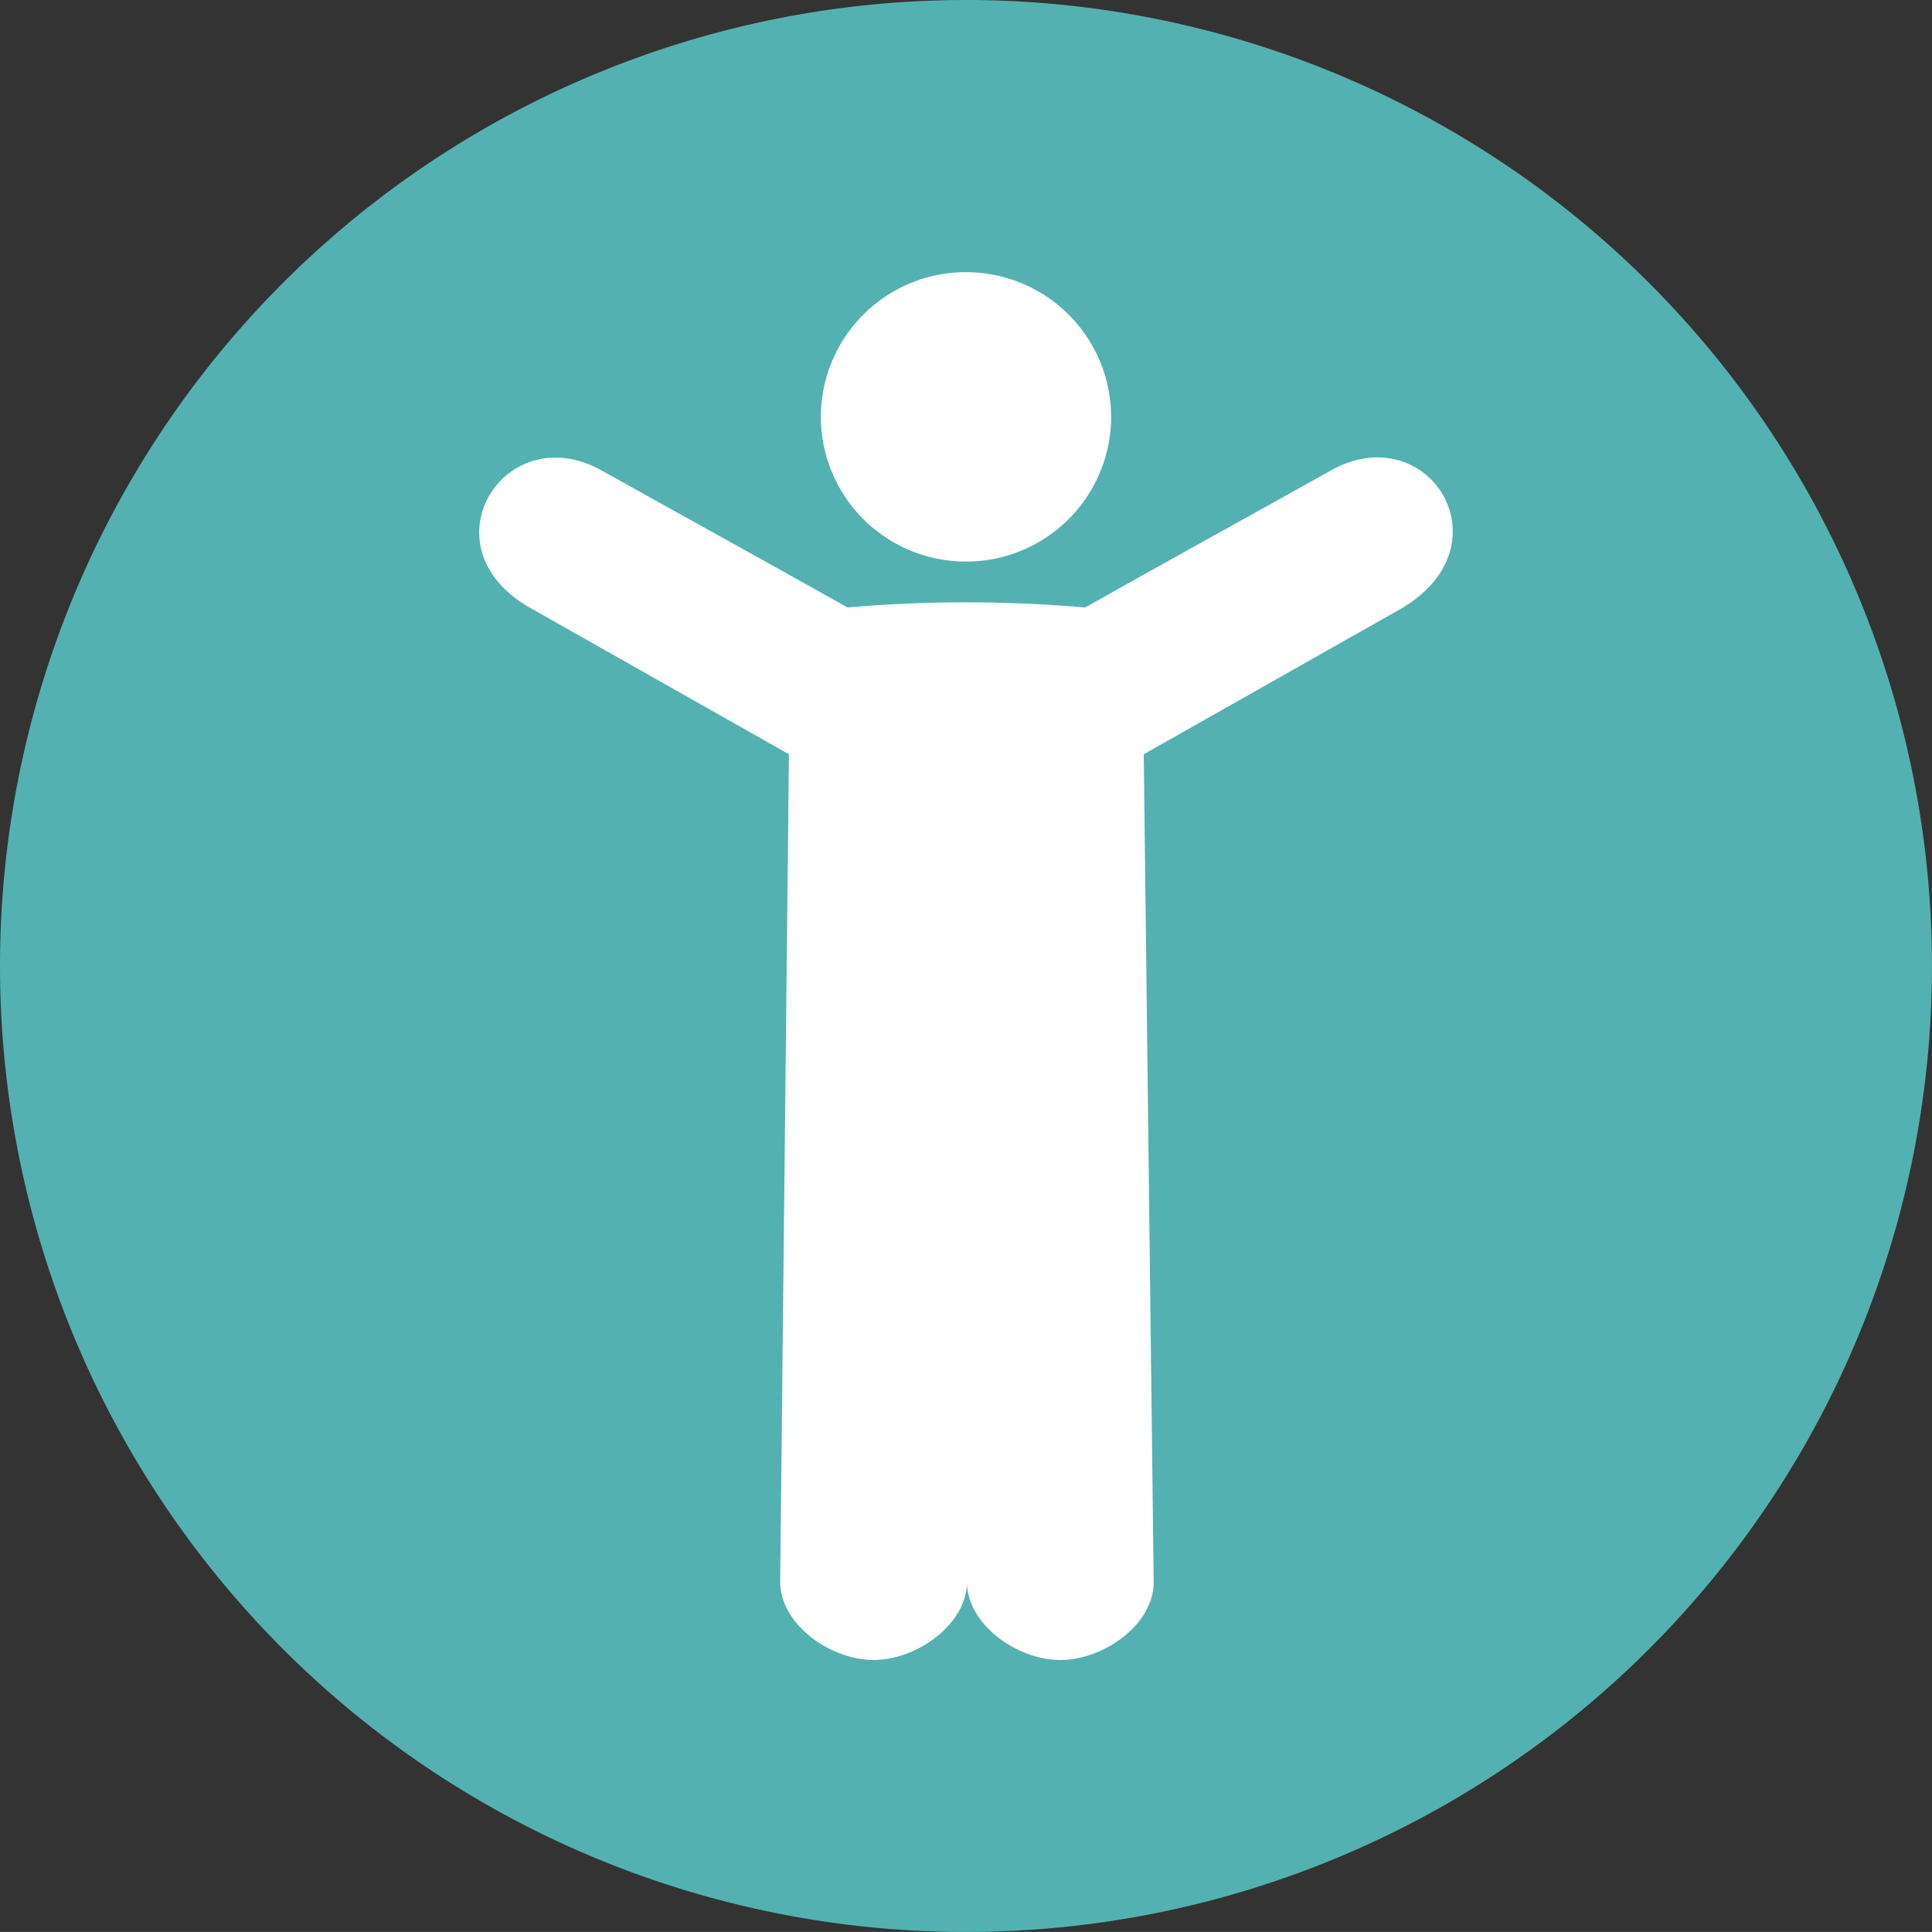
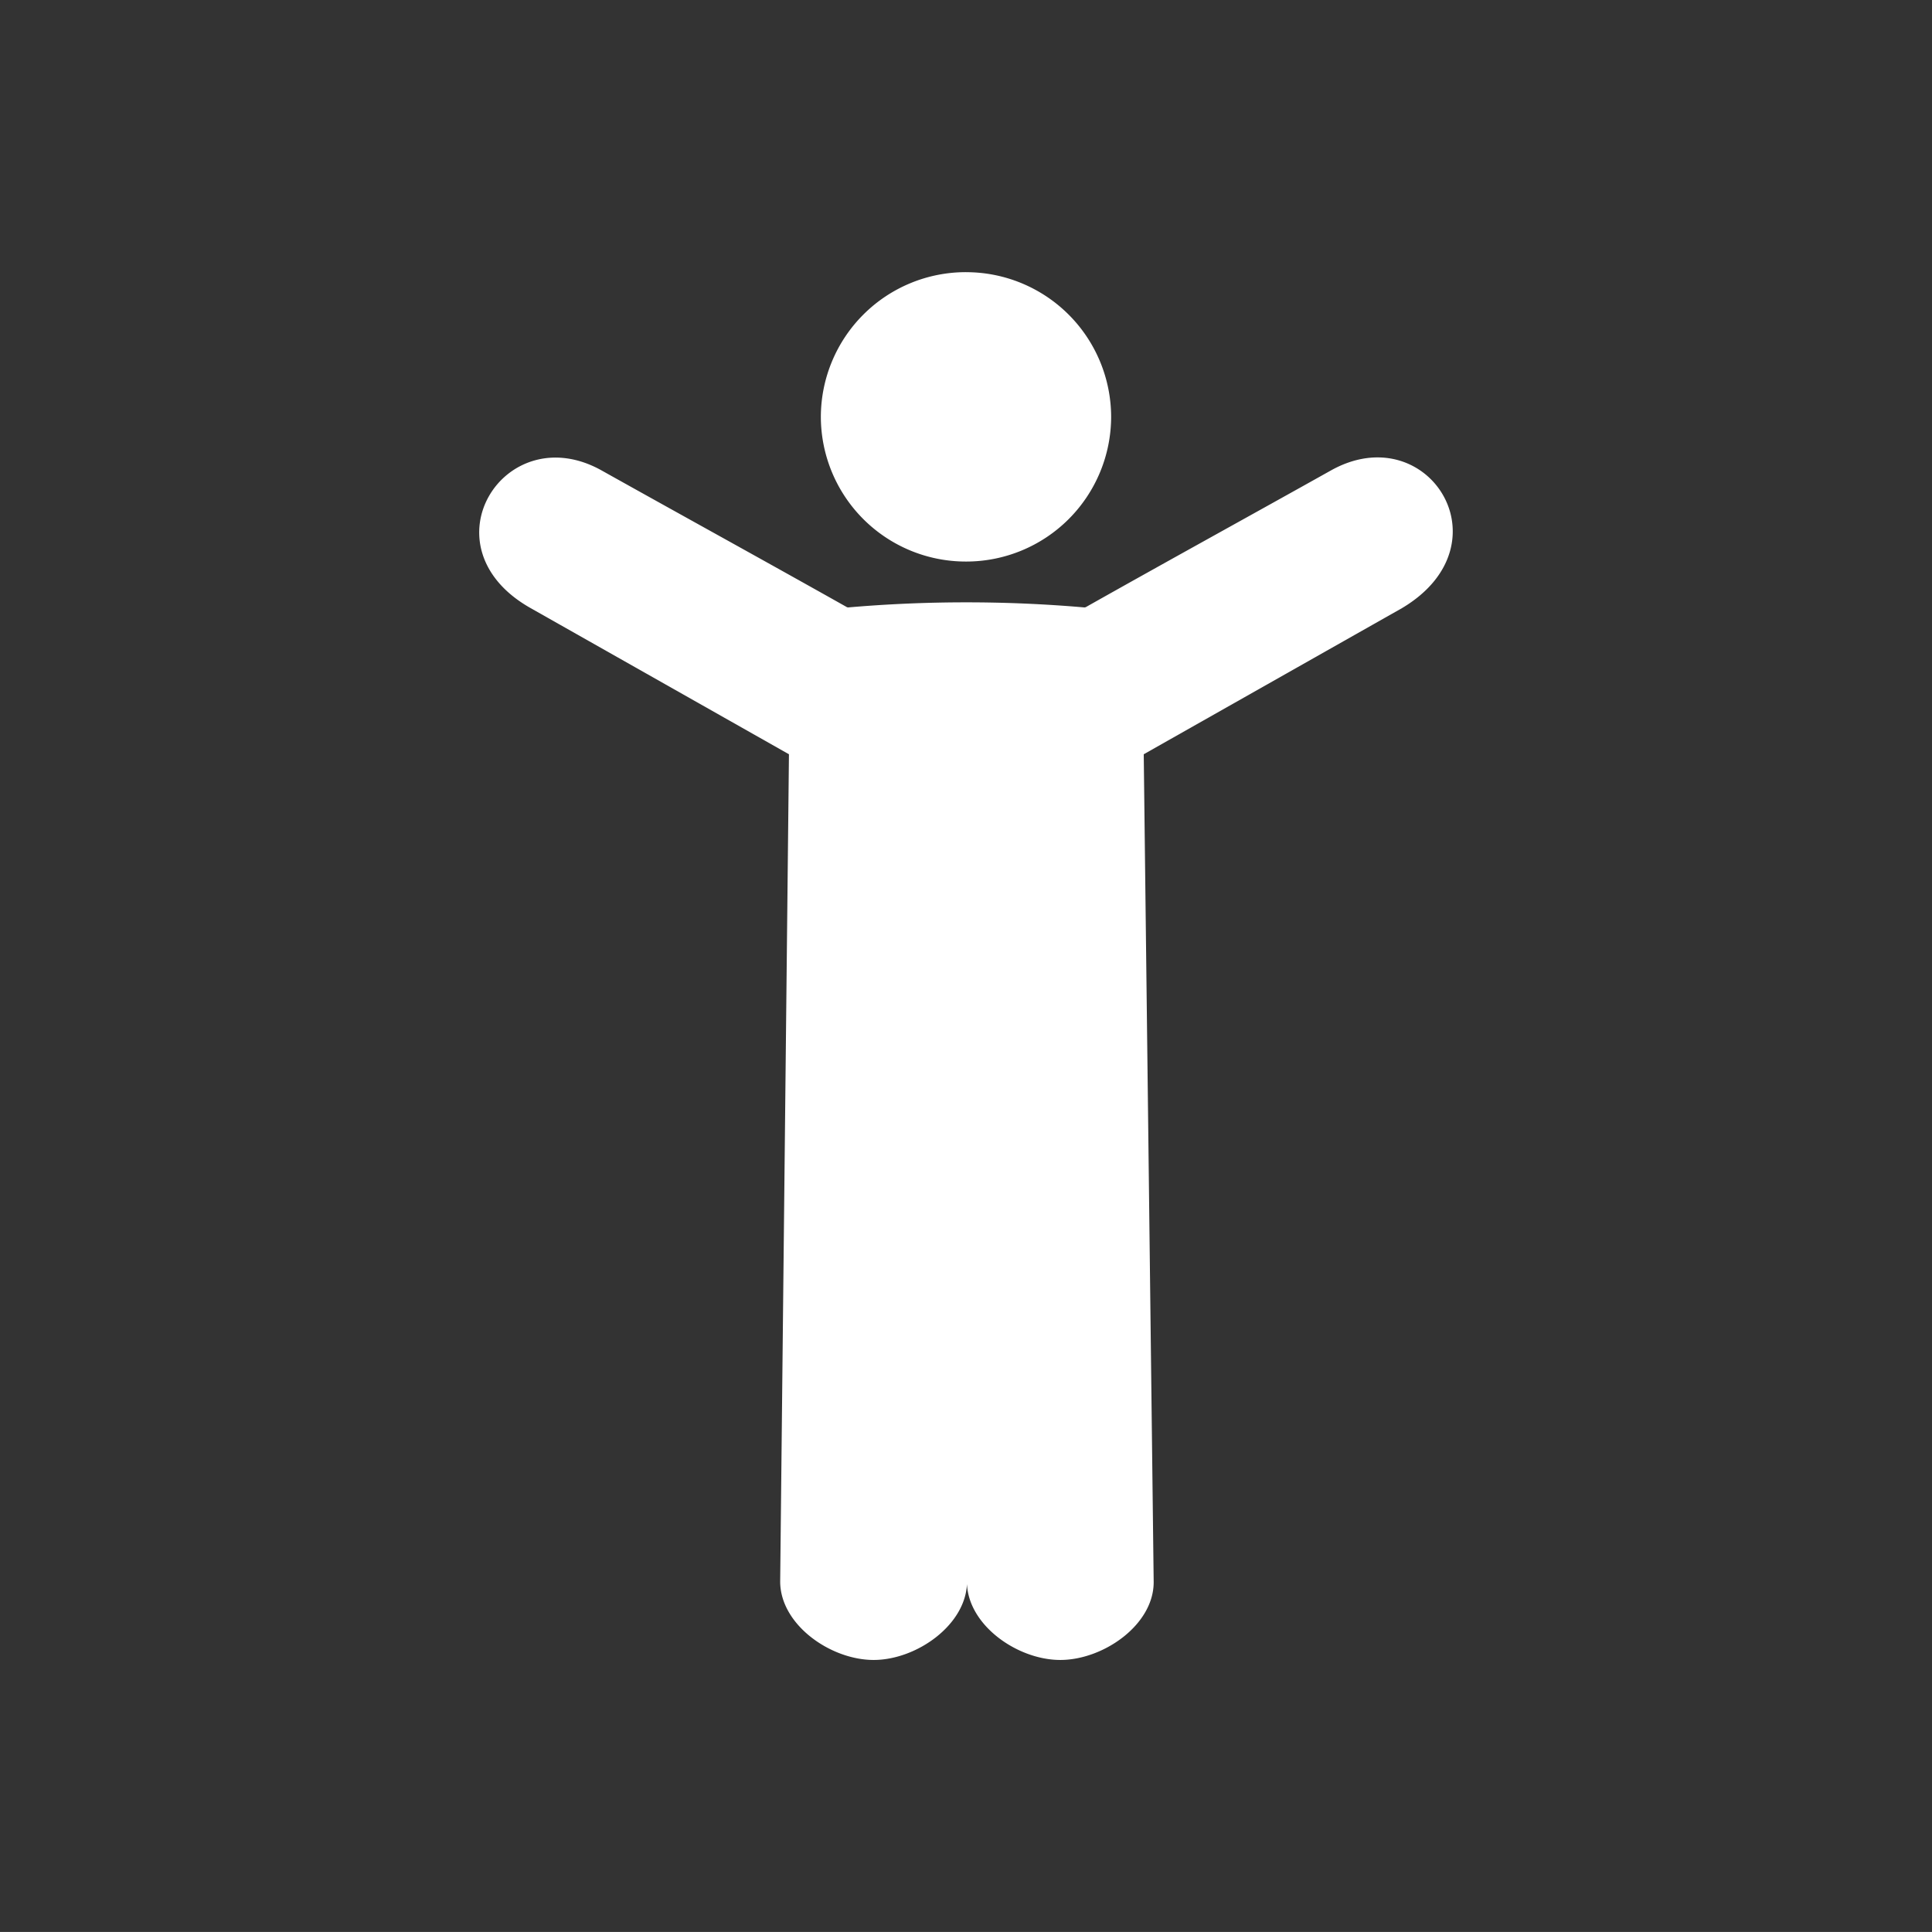
<svg xmlns="http://www.w3.org/2000/svg" width="137.668" height="137.666" viewBox="0 0 137.668 137.666">
  <rect x="0" y="0" width="137.668" height="137.666" fill="#333333" stroke="none" />
  <g id="Grupo_83726" data-name="Grupo 83726" transform="translate(-428.166 -1899.669)">
-     <path id="Trazado_23268" data-name="Trazado 23268" d="M56.834,113.666A68.833,68.833,0,1,0-12,44.833a68.837,68.837,0,0,0,68.834,68.833" transform="translate(440.166 1923.669)" fill="#54b1b1" />
    <path id="Trazado_23269" data-name="Trazado 23269" d="M28.7,77.032c0,3.057-3.579,5.593-6.654,5.593s-6.66-2.518-6.66-5.593l.625-58.944L-2.4,7.672C-10.139,3.3-4.236-6,2.67-2.131c5.857,3.275,11.679,6.476,17.478,9.74l.075.017a97.775,97.775,0,0,1,16.847,0l.086-.017c5.788-3.264,11.616-6.465,17.467-9.74C61.529-6,67.334,3.123,59.7,7.672L41.292,18.088,42,77.032c.04,3.075-3.579,5.593-6.654,5.593s-6.654-2.518-6.654-5.593V44m-.057-60.263A10.33,10.33,0,0,1,38.969-5.952,10.328,10.328,0,0,1,28.632,4.356,10.331,10.331,0,0,1,18.284-5.952,10.332,10.332,0,0,1,28.632-16.265" transform="translate(468.373 1935.327)" fill="#fff" />
  </g>
</svg>